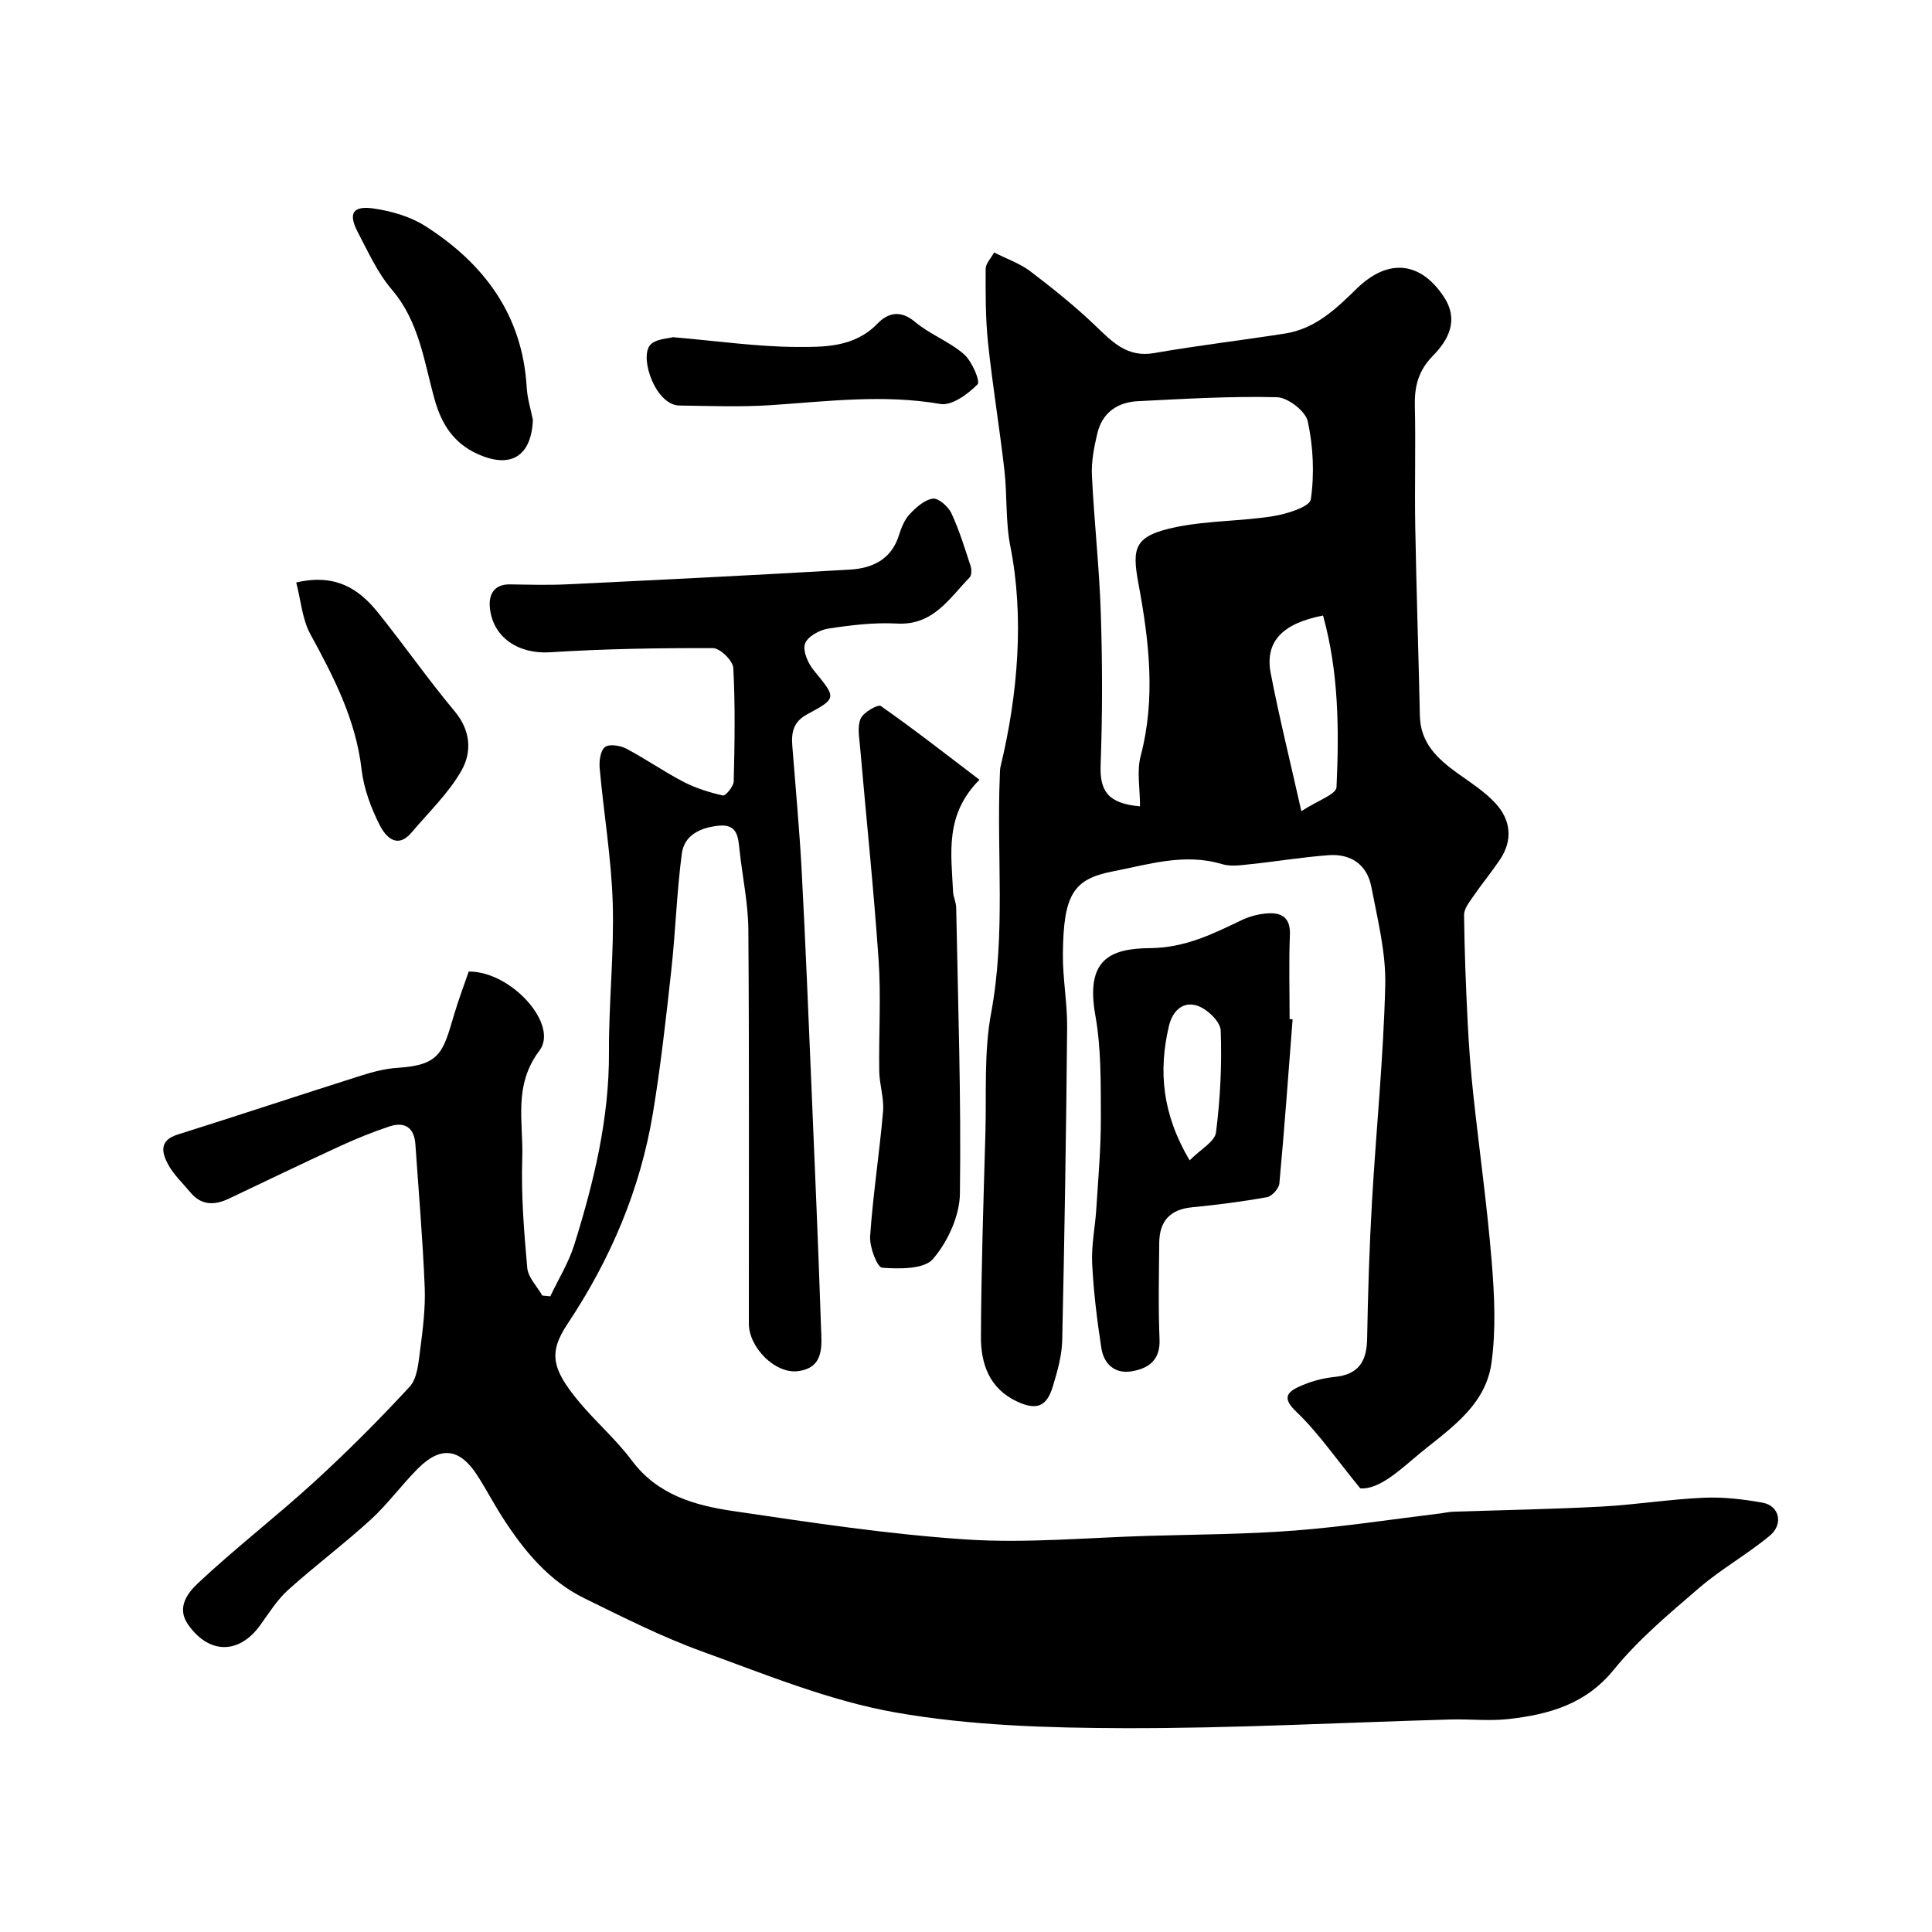
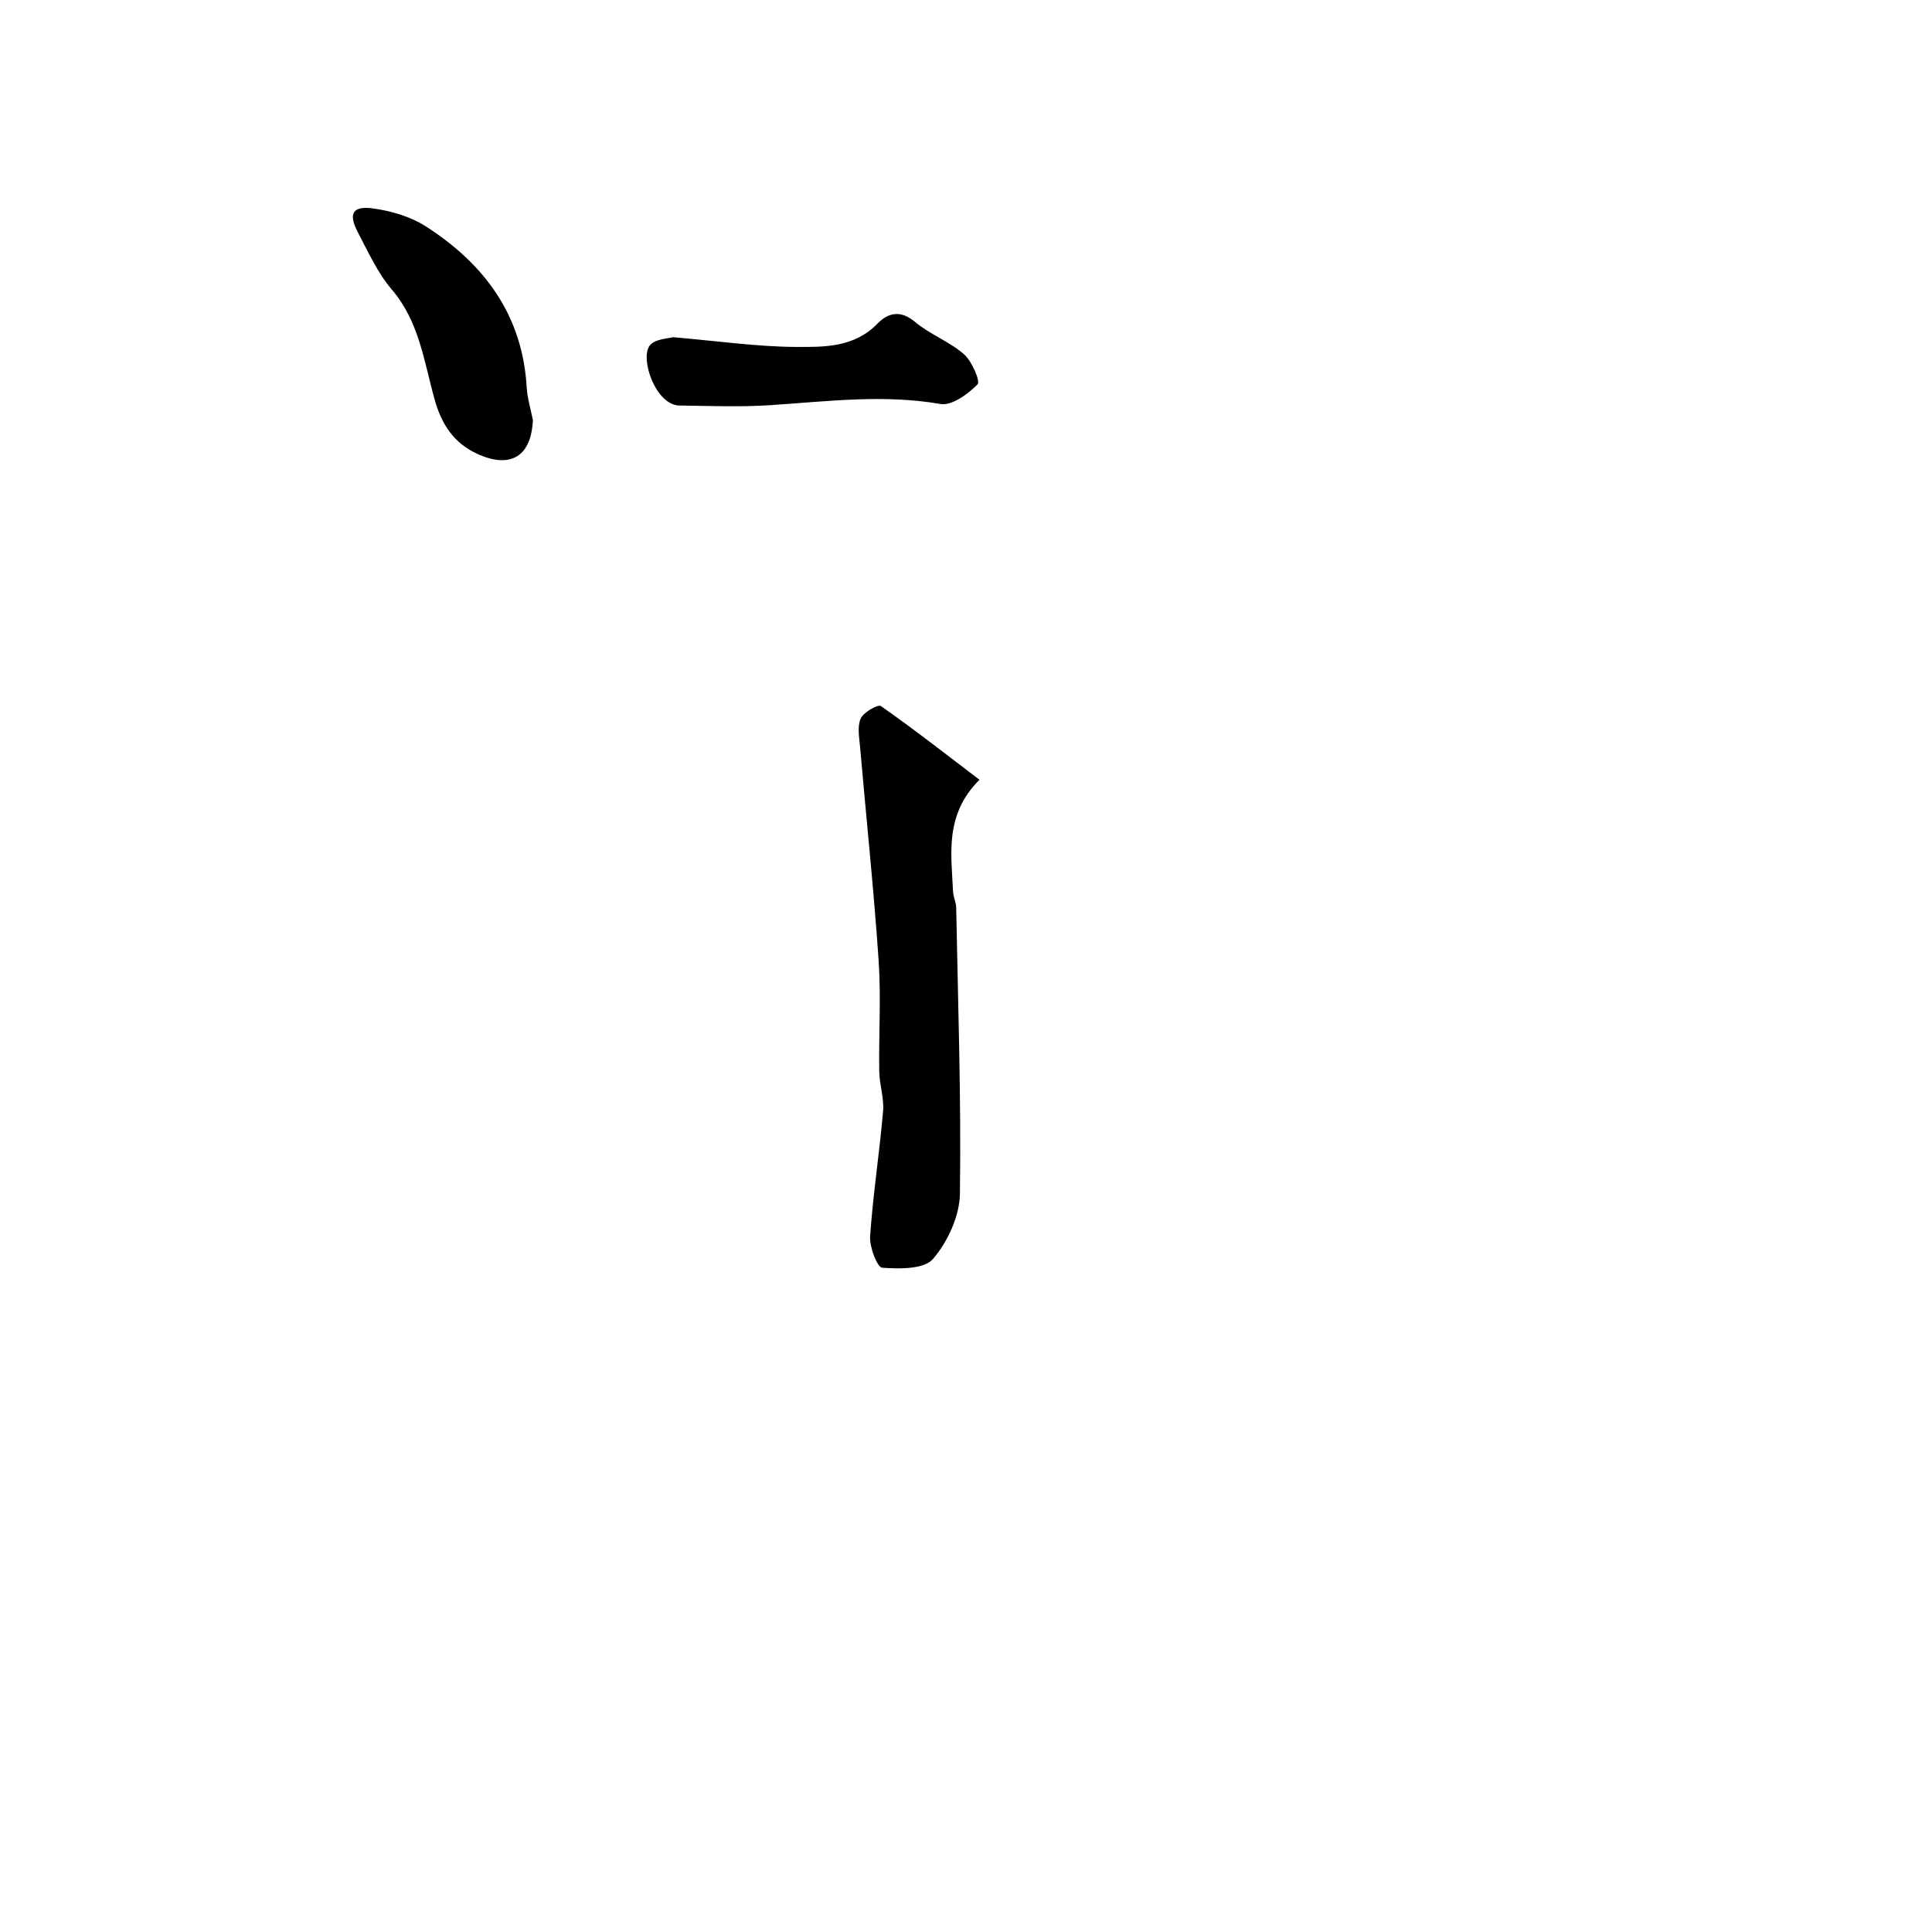
<svg xmlns="http://www.w3.org/2000/svg" enable-background="new 0 0 400 400" viewBox="0 0 400 400">
  <g fill="#000001">
-     <path d="m97.04 201.15c8.82-.08 18.71 10.99 14.65 16.36-5.48 7.25-3.31 14.8-3.56 22.24-.25 7.57.35 15.18 1.03 22.74.18 1.99 2.03 3.83 3.12 5.74.55.05 1.1.11 1.65.16 1.68-3.55 3.81-6.97 4.97-10.68 4.05-12.98 7.25-26.12 7.18-39.91-.05-10.27 1.09-20.55.78-30.8-.28-9.31-1.86-18.58-2.7-27.89-.14-1.5.13-3.68 1.09-4.44.87-.69 3.17-.33 4.43.34 4.03 2.12 7.79 4.77 11.83 6.86 2.54 1.32 5.37 2.2 8.17 2.83.53.12 2.2-1.88 2.23-2.93.19-7.83.33-15.67-.09-23.48-.08-1.5-2.72-4.09-4.19-4.1-11.26-.04-22.54.14-33.77.86-6.43.41-11.9-3.02-12.45-9.36-.23-2.61.89-4.75 4.17-4.7 4 .06 8.01.18 12-.02 19.47-.94 38.94-1.9 58.4-3.04 4.6-.27 8.54-2.07 10.12-7.07.49-1.54 1.13-3.21 2.19-4.35 1.33-1.42 3.07-3.01 4.83-3.27 1.15-.17 3.19 1.62 3.84 2.99 1.64 3.5 2.78 7.26 3.99 10.95.24.72.23 1.95-.22 2.4-4.23 4.34-7.52 9.94-15.02 9.52-4.73-.26-9.56.33-14.27 1.05-1.79.28-4.3 1.69-4.78 3.14-.49 1.51.64 4.06 1.83 5.51 4.65 5.67 4.86 5.74-1.34 9.07-2.92 1.57-3.33 3.76-3.11 6.57.68 8.69 1.49 17.38 1.95 26.08.8 15.03 1.4 30.07 2.04 45.1.69 16.37 1.4 32.73 1.95 49.11.13 3.79.77 8.44-4.76 9.15-4.74.61-10.18-4.91-10.18-9.85-.02-27.16.1-54.33-.1-81.49-.04-5.53-1.24-11.05-1.83-16.58-.29-2.75-.46-5.43-4.38-5-3.75.4-7.06 1.92-7.57 5.79-1.05 7.98-1.29 16.06-2.17 24.07-1.09 9.92-2.19 19.86-3.82 29.7-2.62 15.77-8.77 30.19-17.62 43.5-3.94 5.91-3.47 9.24 2.32 16.19 3.48 4.19 7.69 7.81 10.93 12.16 5.31 7.13 13.02 9.3 20.95 10.47 16.04 2.37 32.12 4.82 48.27 5.89 12.52.82 25.18-.39 37.78-.75 10.1-.29 20.23-.32 30.29-1.1 10.12-.78 20.17-2.34 30.25-3.56.82-.1 1.62-.3 2.44-.33 10.27-.35 20.54-.52 30.8-1.07 7.05-.38 14.06-1.51 21.11-1.83 4.07-.18 8.23.3 12.25 1.03 3.45.62 4.37 4.42 1.47 6.83-4.63 3.85-9.99 6.84-14.56 10.76-6.2 5.33-12.6 10.67-17.72 16.97-5.85 7.21-13.46 9.28-21.8 10.23-3.95.45-7.99-.02-11.99.09-22.53.63-45.07 1.86-67.6 1.8-15.8-.05-31.83-.53-47.32-3.25-13.64-2.4-26.81-7.83-39.95-12.59-8.38-3.03-16.42-7.1-24.44-11.03-7.43-3.64-12.54-9.87-16.94-16.69-1.85-2.87-3.43-5.92-5.28-8.79-3.64-5.64-7.6-6.13-12.33-1.36-3.37 3.39-6.22 7.33-9.74 10.55-5.53 5.05-11.56 9.56-17.12 14.57-2.26 2.04-3.93 4.76-5.74 7.26-4.38 6.07-10.61 6.07-14.95-.14-2.54-3.64.13-6.75 2.2-8.68 7.68-7.18 16.03-13.63 23.8-20.72 6.9-6.31 13.54-12.95 19.88-19.82 1.56-1.69 1.81-4.81 2.14-7.33.57-4.4 1.16-8.88.98-13.29-.4-9.88-1.25-19.73-1.93-29.6-.24-3.46-2.23-4.71-5.35-3.68-3.55 1.17-7.03 2.6-10.42 4.16-7.65 3.52-15.24 7.19-22.85 10.8-2.97 1.41-5.71 1.43-7.98-1.32-1.57-1.9-3.45-3.63-4.59-5.76-1.26-2.35-1.97-4.94 1.91-6.17 12.68-4 25.3-8.19 37.98-12.21 2.47-.78 5.05-1.47 7.62-1.63 8.95-.54 9.42-3.38 11.72-11.08.86-2.93 1.96-5.81 3-8.85z" />
-     <path d="m281.63 308.15c-5.17-6.32-8.71-11.53-13.17-15.79-2.8-2.67-2.31-3.96.4-5.22 2.31-1.08 4.92-1.81 7.46-2.06 4.98-.5 6.65-3.23 6.73-7.92.17-9.43.46-18.87 1-28.29.86-14.97 2.39-29.93 2.75-44.91.16-6.75-1.59-13.59-2.87-20.31-.88-4.62-4.23-6.95-8.9-6.59-5.37.4-10.7 1.29-16.05 1.85-1.98.21-4.14.55-5.97 0-7.8-2.35-15.25.08-22.7 1.52-8.19 1.58-10.12 4.96-10.25 16.98-.06 5.1.92 10.2.88 15.3-.2 21.6-.54 43.19-1.02 64.78-.07 3.19-1 6.42-1.93 9.52-1.27 4.27-3.41 5.03-7.44 3.15-5.7-2.66-7.48-7.79-7.46-13.36.06-14.1.53-28.2.93-42.29.23-8.27-.32-16.71 1.18-24.76 3.05-16.35 1.12-32.74 1.8-49.09.03-.66.01-1.35.16-1.98 3.62-14.98 4.91-31.09 2.02-45.57-1.02-5.13-.63-10.53-1.23-15.77-1-8.77-2.45-17.5-3.38-26.27-.54-5.1-.52-10.27-.5-15.4.01-1.12 1.12-2.23 1.75-3.4 2.74 1.39 5.39 2.29 7.5 3.9 4.63 3.52 9.19 7.18 13.39 11.19 3.53 3.37 6.6 6.73 12.27 5.74 8.99-1.58 18.07-2.63 27.09-4.05 6.18-.97 10.44-5 14.75-9.22 6.85-6.73 13.56-5.39 18.17 1.72 3.09 4.76.89 8.83-2.33 12.12-2.96 3.02-3.82 6.24-3.73 10.26.19 8.33-.06 16.66.08 24.99.23 13.1.68 26.2.96 39.29.12 5.56 3.54 8.8 7.62 11.75 2.78 2.01 5.77 3.88 8.06 6.38 3.16 3.45 3.62 7.62.86 11.7-1.74 2.57-3.72 4.97-5.47 7.52-.82 1.19-1.93 2.58-1.92 3.87.08 7.44.38 14.88.75 22.31.25 4.93.62 9.87 1.15 14.78 1.24 11.56 2.88 23.09 3.82 34.67.57 6.97.91 14.13-.05 21.01-1.32 9.44-9.58 14.18-16.11 19.78-3.62 3.08-7.51 6.44-11.05 6.17zm-45.6-141.21c0-3.7-.7-7.26.13-10.41 3.16-11.98 1.73-23.92-.45-35.66-1.39-7.5-.95-9.96 7.87-11.76 6.54-1.33 13.37-1.19 19.99-2.24 2.85-.45 7.6-1.94 7.82-3.48.77-5.28.5-10.92-.63-16.15-.45-2.11-4.11-4.94-6.38-5-9.58-.24-19.19.34-28.78.82-4.22.21-7.38 2.36-8.4 6.64-.68 2.84-1.27 5.83-1.13 8.72.45 9.54 1.54 19.05 1.84 28.58.34 10.48.35 20.99-.04 31.47-.17 5.13 1.38 7.91 8.16 8.47zm37.89-39.5c-8.45 1.62-12.08 5.45-10.83 11.95 1.72 8.95 3.93 17.81 6.34 28.56 3.36-2.2 7.22-3.49 7.28-4.96.55-11.93.46-23.89-2.79-35.55z" />
-     <path d="m267.62 211.03c-.88 11.33-1.69 22.67-2.74 33.99-.1 1.05-1.53 2.66-2.56 2.84-5.14.93-10.34 1.59-15.55 2.1-4.58.45-6.72 2.92-6.76 7.34-.06 6.66-.22 13.33.06 19.98.18 4.32-2.26 6.04-5.75 6.63-3.52.6-5.79-1.53-6.3-4.82-.89-5.81-1.62-11.67-1.9-17.53-.18-3.74.62-7.52.86-11.29.39-6.26.96-12.53.94-18.79-.03-7.1.1-14.32-1.14-21.25-2.04-11.44 2.86-13.86 11.32-13.93 7.24-.06 12.94-2.91 18.98-5.8 1.71-.82 3.71-1.32 5.61-1.41 2.82-.13 4.5 1.06 4.37 4.42-.23 5.82-.06 11.65-.06 17.48.21.01.42.03.62.04zm-21.32 29.21c2.26-2.29 5.21-3.86 5.46-5.78.89-6.98 1.24-14.1.97-21.13-.07-1.83-2.81-4.44-4.84-5.11-2.97-.98-5.15 1.05-5.9 4.29-2.15 9.26-1.39 18.1 4.31 27.73z" />
    <path d="m202.79 161.44c-7.24 7.24-5.84 15.3-5.47 23.13.05 1.13.63 2.23.65 3.35.37 19.75 1.05 39.5.77 59.24-.07 4.61-2.52 9.93-5.57 13.49-1.84 2.15-6.96 2.08-10.52 1.82-1.04-.08-2.65-4.3-2.5-6.52.59-8.65 1.94-17.24 2.68-25.88.23-2.71-.75-5.51-.79-8.27-.12-7.66.39-15.35-.13-22.97-1.01-14.74-2.56-29.44-3.84-44.16-.17-1.98-.61-4.25.13-5.91.58-1.3 3.59-2.99 4.16-2.59 6.82 4.77 13.38 9.91 20.43 15.27z" />
    <path d="m110.33 86.96c-.33 7.57-4.65 10.17-11.57 6.98-4.88-2.25-7.35-6.17-8.75-11.14-2.22-7.89-3.18-16.17-8.89-22.85-2.96-3.47-4.92-7.84-7.07-11.94-1.97-3.77-1.05-5.44 3.18-4.86 3.75.52 7.75 1.68 10.9 3.7 12.13 7.77 20.07 18.4 20.92 33.4.14 2.26.84 4.48 1.28 6.71z" />
-     <path d="m61.33 120.6c8.12-1.9 12.97 1.31 16.89 6.18 5.43 6.75 10.39 13.88 15.94 20.52 3.35 4.01 3.53 8.48 1.37 12.26-2.68 4.69-6.76 8.59-10.3 12.78-3.04 3.59-5.43.82-6.6-1.48-1.81-3.57-3.3-7.55-3.76-11.49-1.18-10.31-5.74-19.15-10.59-28.03-1.71-3.11-1.98-7-2.95-10.74z" />
-     <path d="m139.32 69.81c9.41.81 17.42 1.97 25.43 2.02 5.87.03 12.1.13 16.89-4.8 2.16-2.23 4.75-2.96 7.81-.38 3.07 2.59 7.11 4.05 10.13 6.69 1.65 1.44 3.43 5.61 2.81 6.24-1.99 2.02-5.34 4.47-7.69 4.06-11.78-2.04-23.39-.54-35.09.24-6.29.42-12.62.16-18.93.08-4.9-.06-8.22-9.62-6.18-12.39 1.03-1.43 3.96-1.48 4.82-1.76z" />
+     <path d="m139.32 69.81c9.41.81 17.42 1.97 25.43 2.02 5.87.03 12.1.13 16.89-4.8 2.16-2.23 4.75-2.96 7.81-.38 3.07 2.59 7.11 4.05 10.13 6.69 1.65 1.44 3.43 5.61 2.81 6.24-1.99 2.02-5.34 4.47-7.69 4.06-11.78-2.04-23.39-.54-35.09.24-6.29.42-12.62.16-18.93.08-4.9-.06-8.22-9.62-6.18-12.39 1.03-1.43 3.96-1.48 4.82-1.76" />
  </g>
</svg>